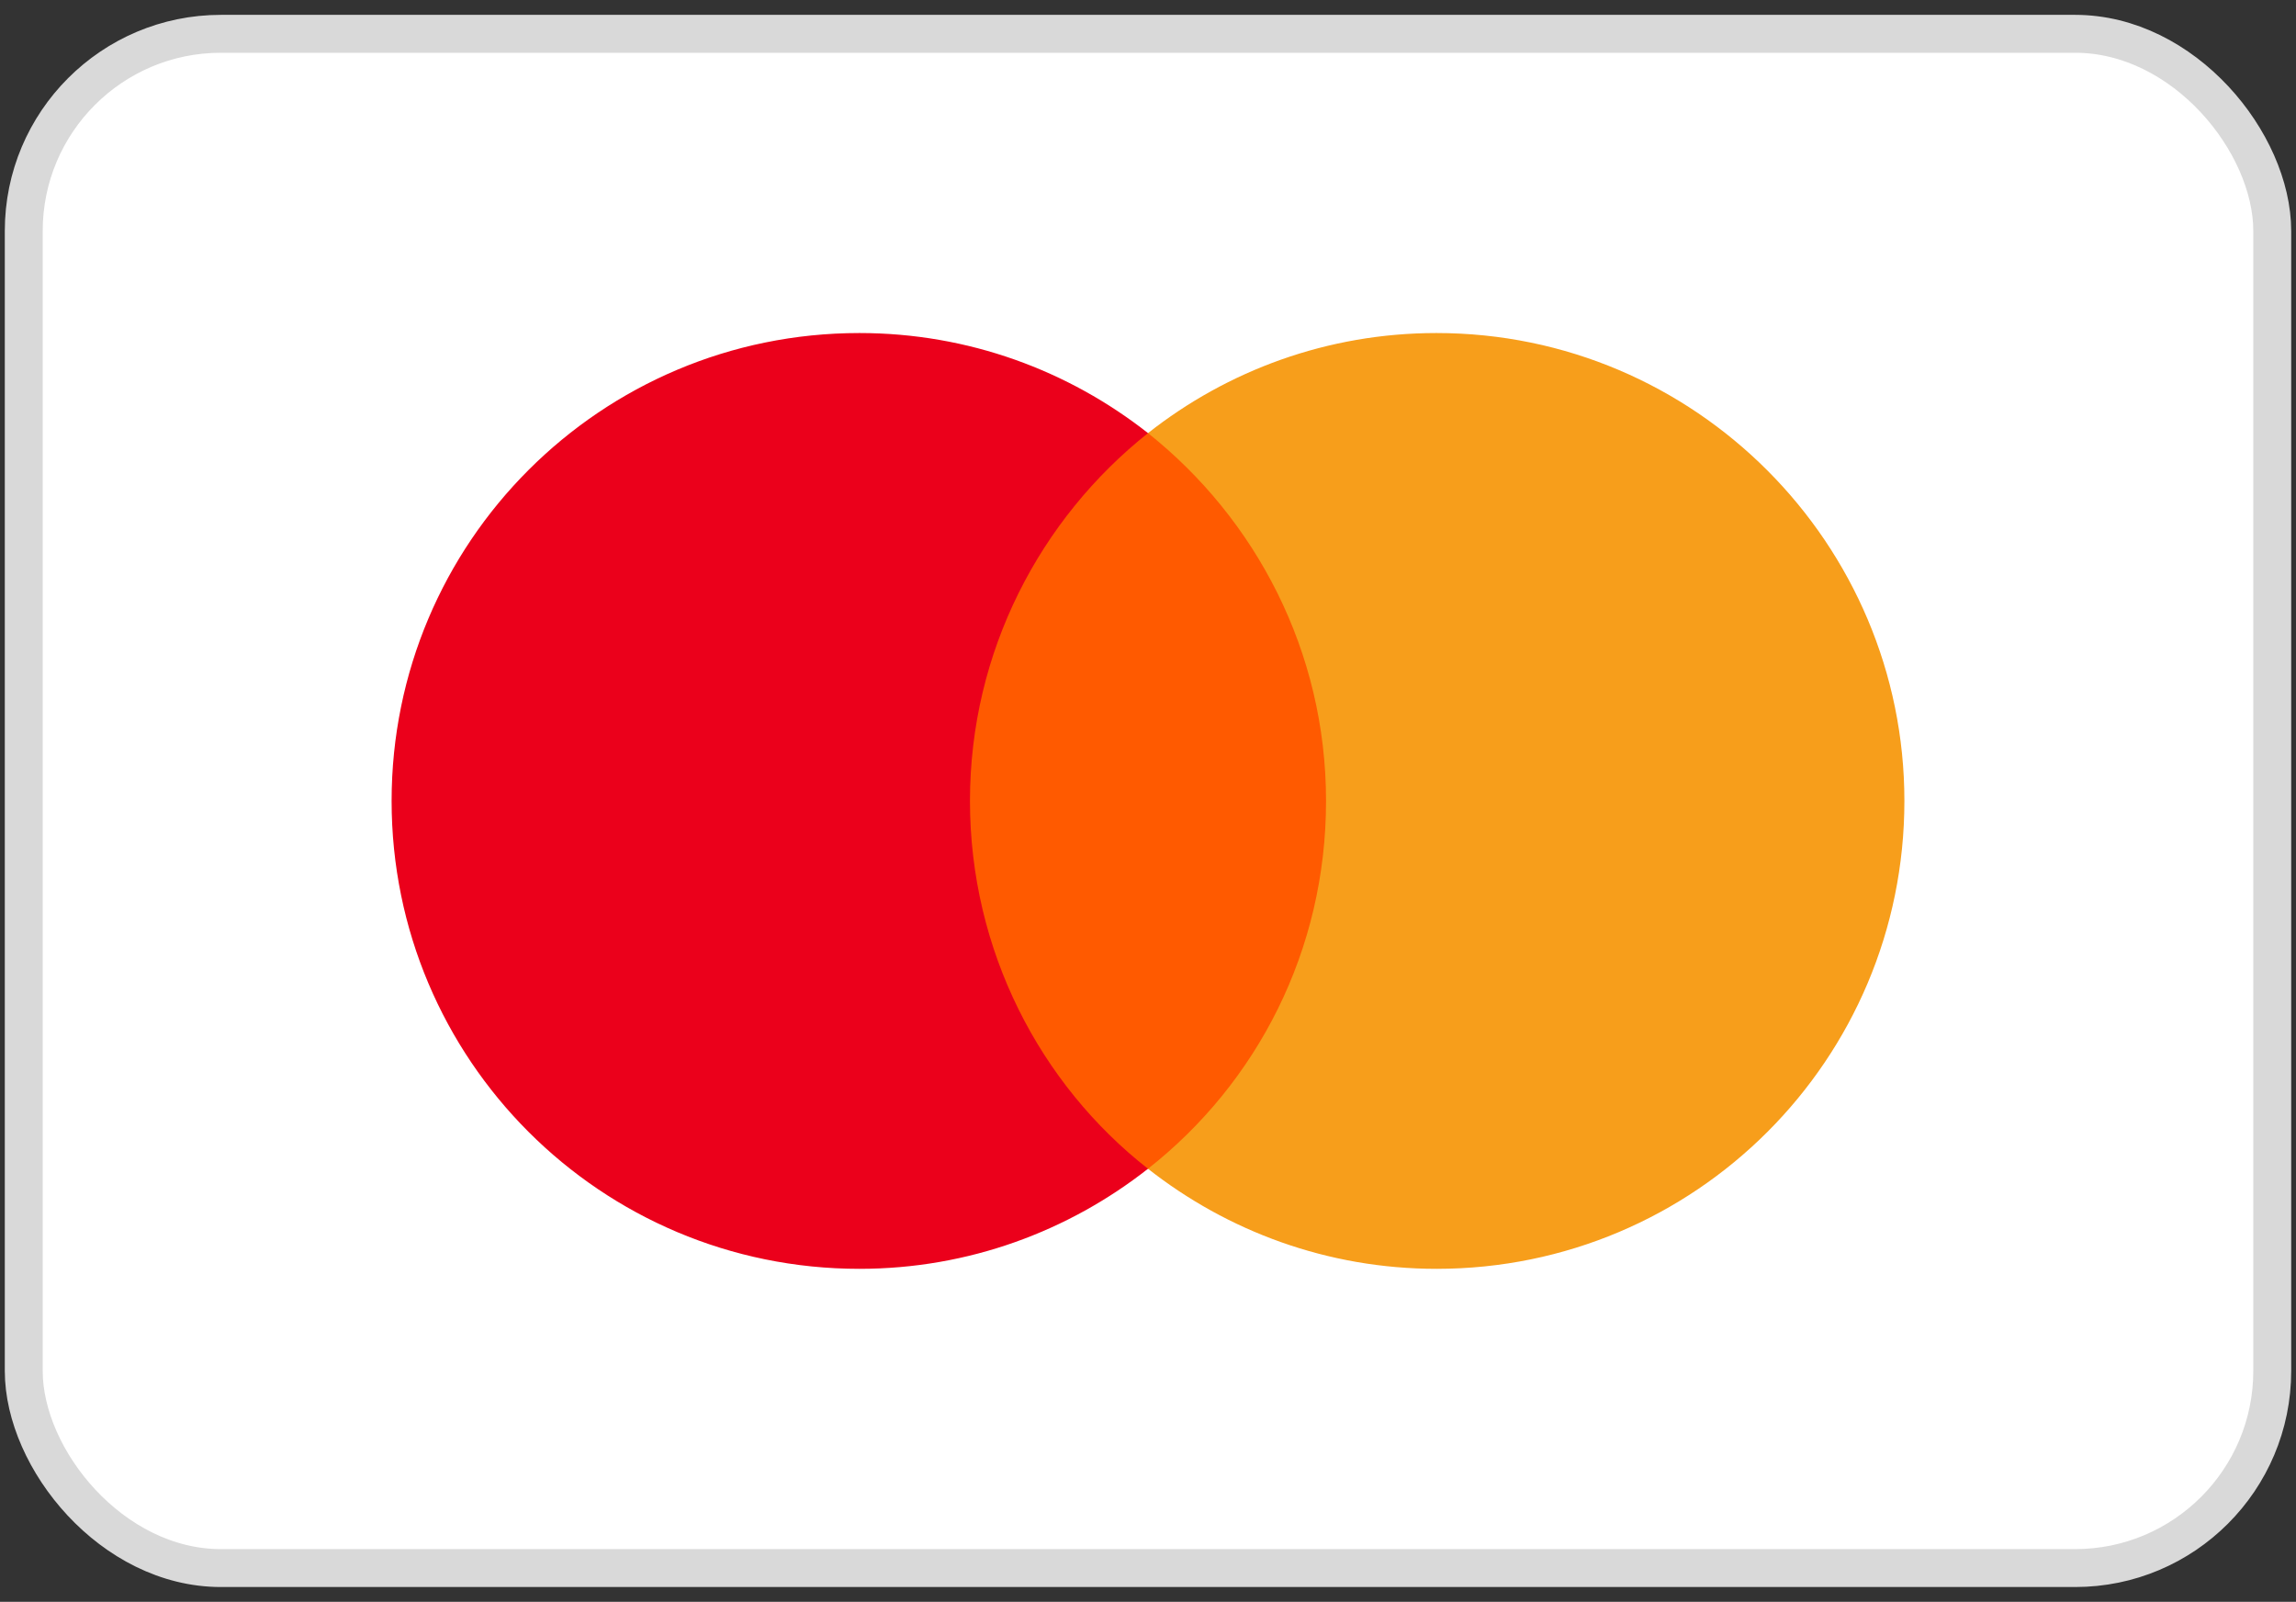
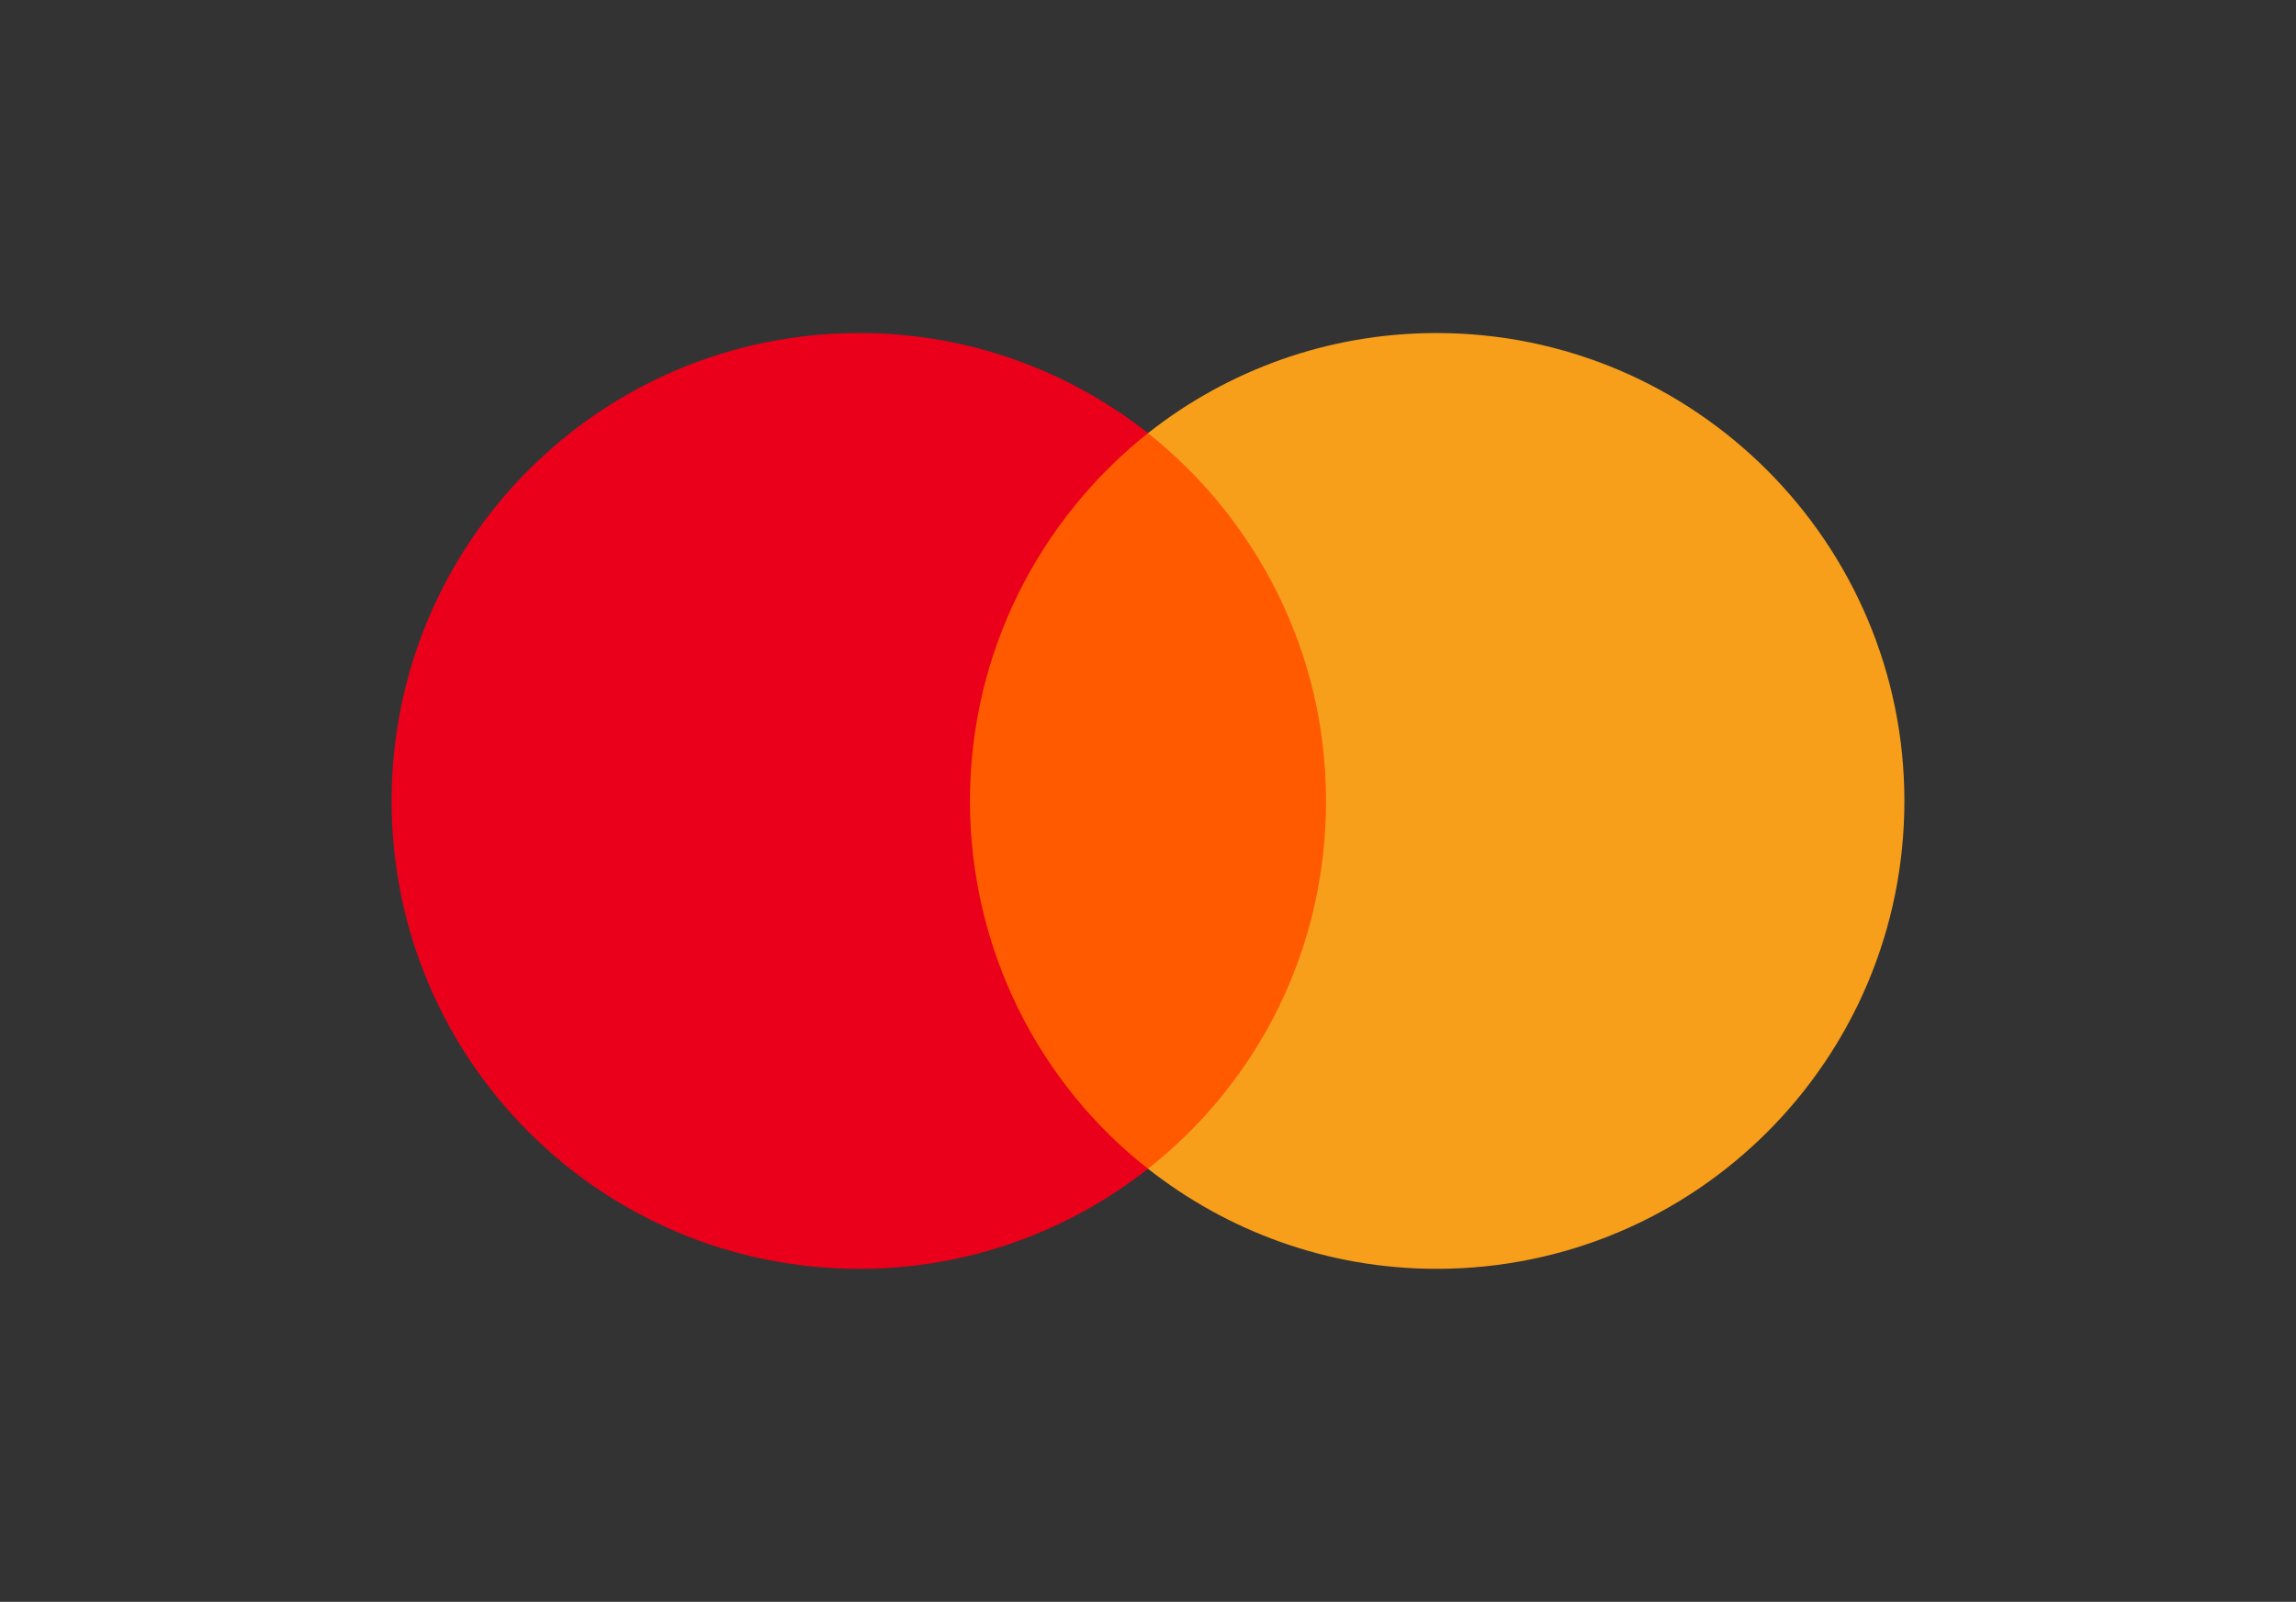
<svg xmlns="http://www.w3.org/2000/svg" id="Layer_1" data-name="Layer 1" viewBox="0 0 464 323.65">
  <rect x="0" y="0" width="464" height="323.65" fill="#333333" stroke="none" />
  <defs>
    <style>
      .cls-1 {
        fill: #eb001b;
      }

      .cls-1, .cls-2, .cls-3 {
        stroke-width: 0px;
      }

      .cls-2 {
        fill: #f79e1b;
      }

      .cls-4 {
        fill: #fff;
        stroke: #d9d9d9;
        stroke-miterlimit: 10;
        stroke-width: 7.66px;
      }

      .cls-3 {
        fill: #ff5a00;
      }
    </style>
  </defs>
-   <rect class="cls-4" x="4.8" y="6.83" width="454.4" height="310" rx="39.84" ry="39.84" />
  <g>
    <rect id="rect19" class="cls-3" x="190.51" y="87.51" width="82.73" height="148.64" />
    <path class="cls-1" d="M196.02,161.83c0-30.2,14.2-57,35.98-74.32-16.03-12.61-36.26-20.22-58.32-20.22-52.26,0-94.54,42.28-94.54,94.54s42.28,94.54,94.54,94.54c22.06,0,42.28-7.62,58.32-20.22-21.82-17.07-35.98-44.12-35.98-74.32Z" />
    <path id="path22" class="cls-2" d="M384.86,161.83c0,52.26-42.28,94.54-94.54,94.54-22.06,0-42.28-7.62-58.32-20.22,22.06-17.35,35.98-44.12,35.98-74.32s-14.2-57-35.98-74.32c16-12.61,36.23-20.22,58.29-20.22,52.29,0,94.57,42.56,94.57,94.54Z" />
  </g>
</svg>